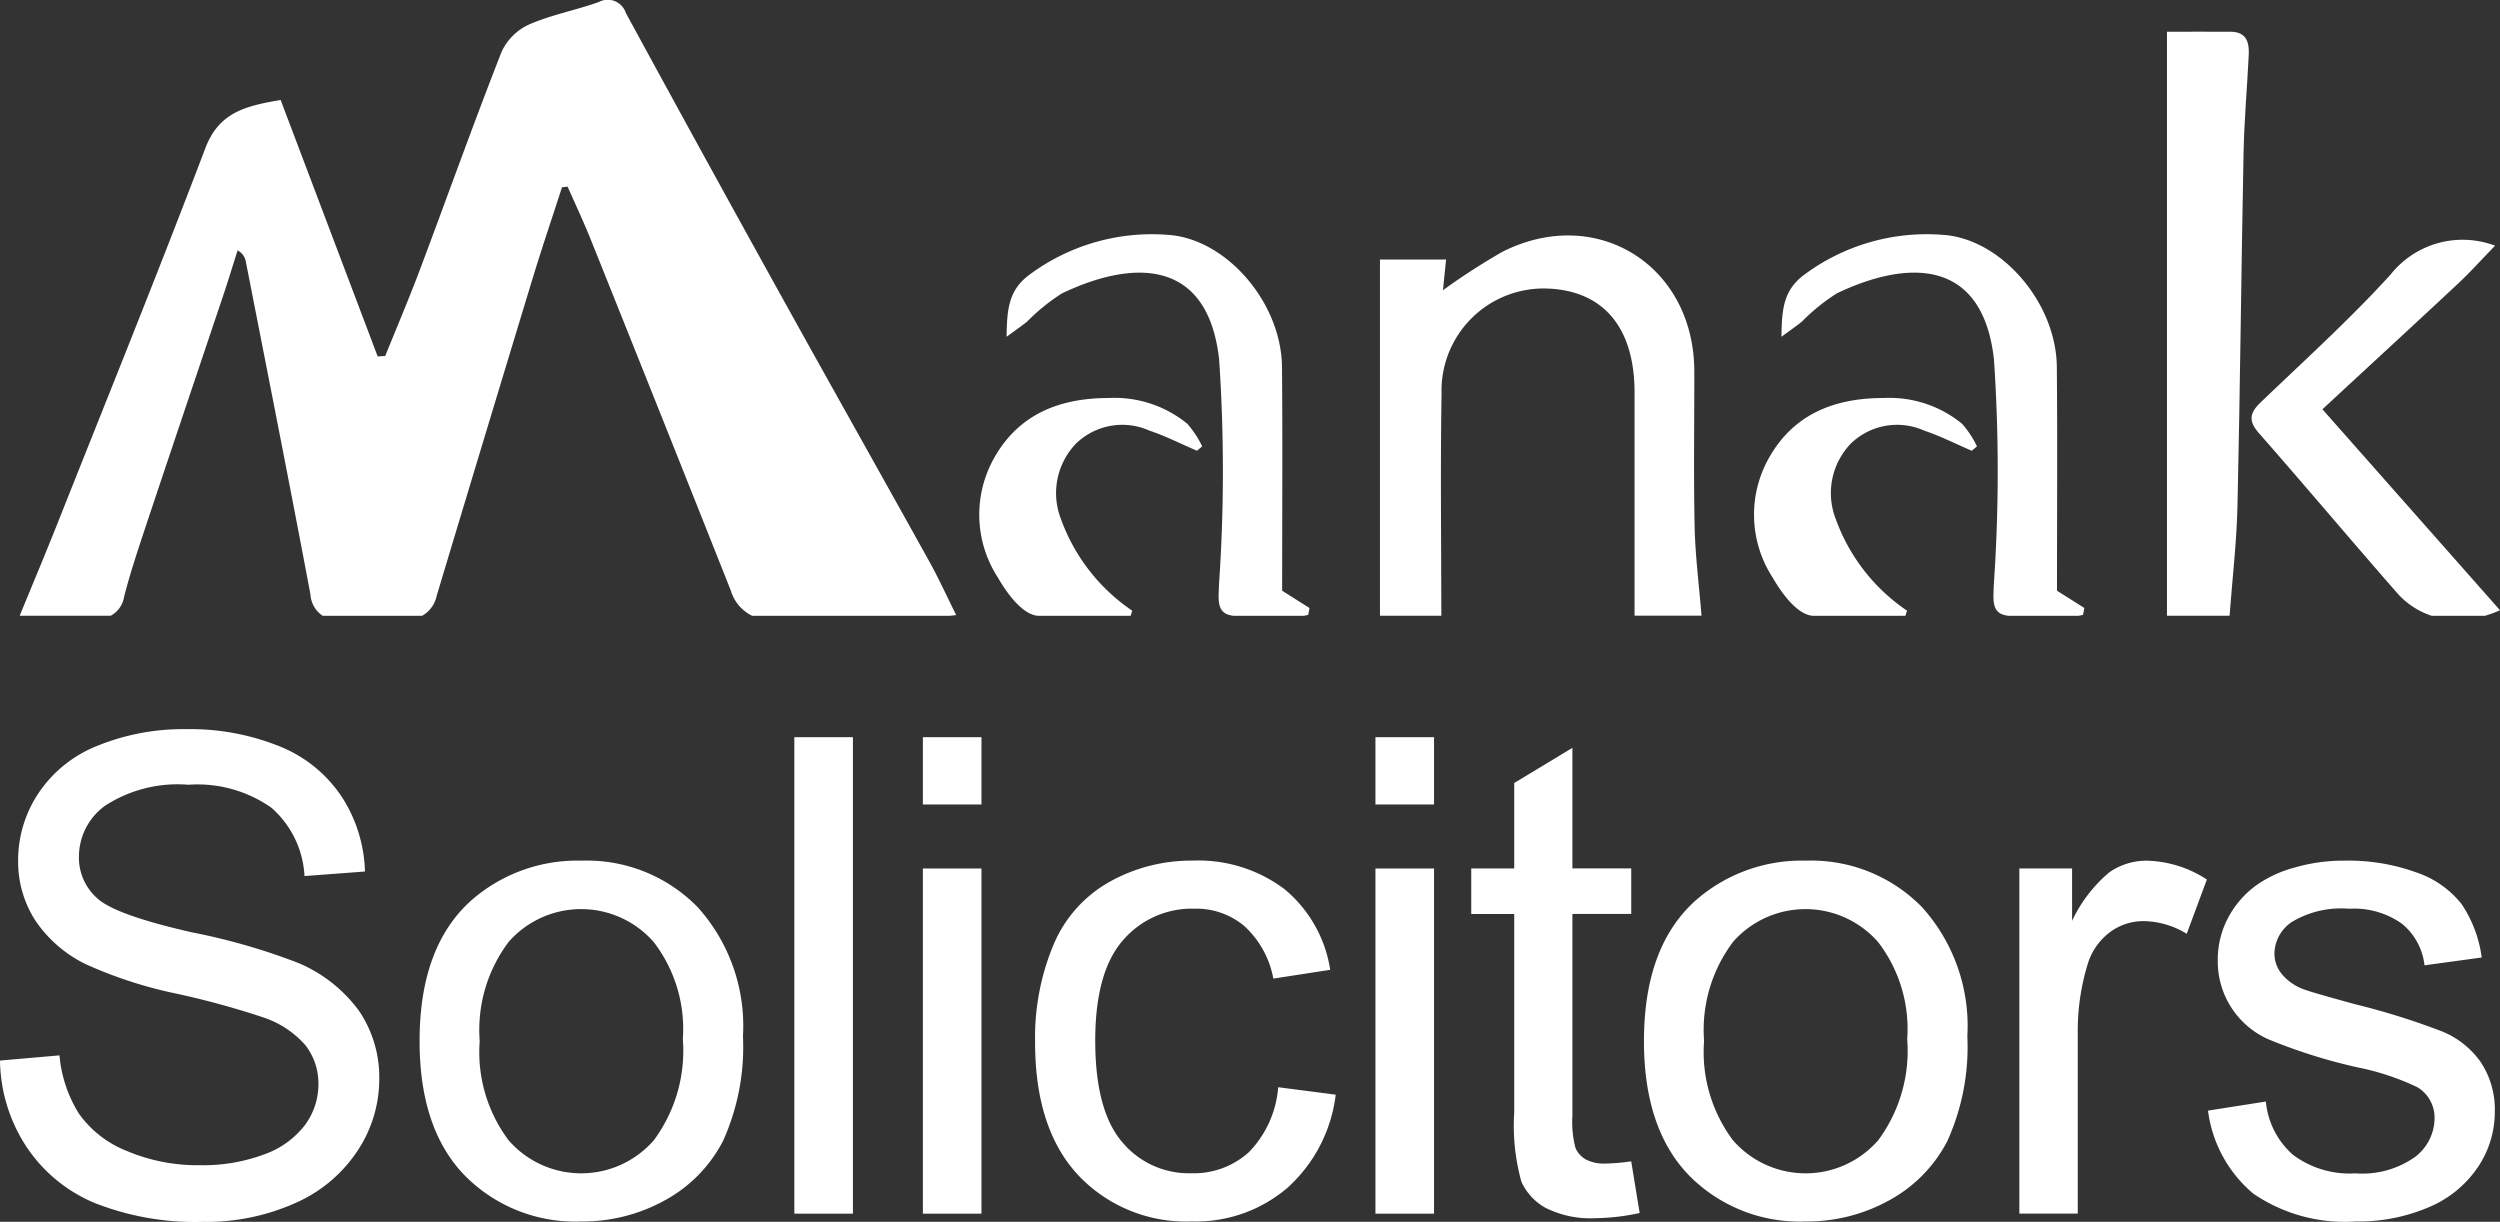
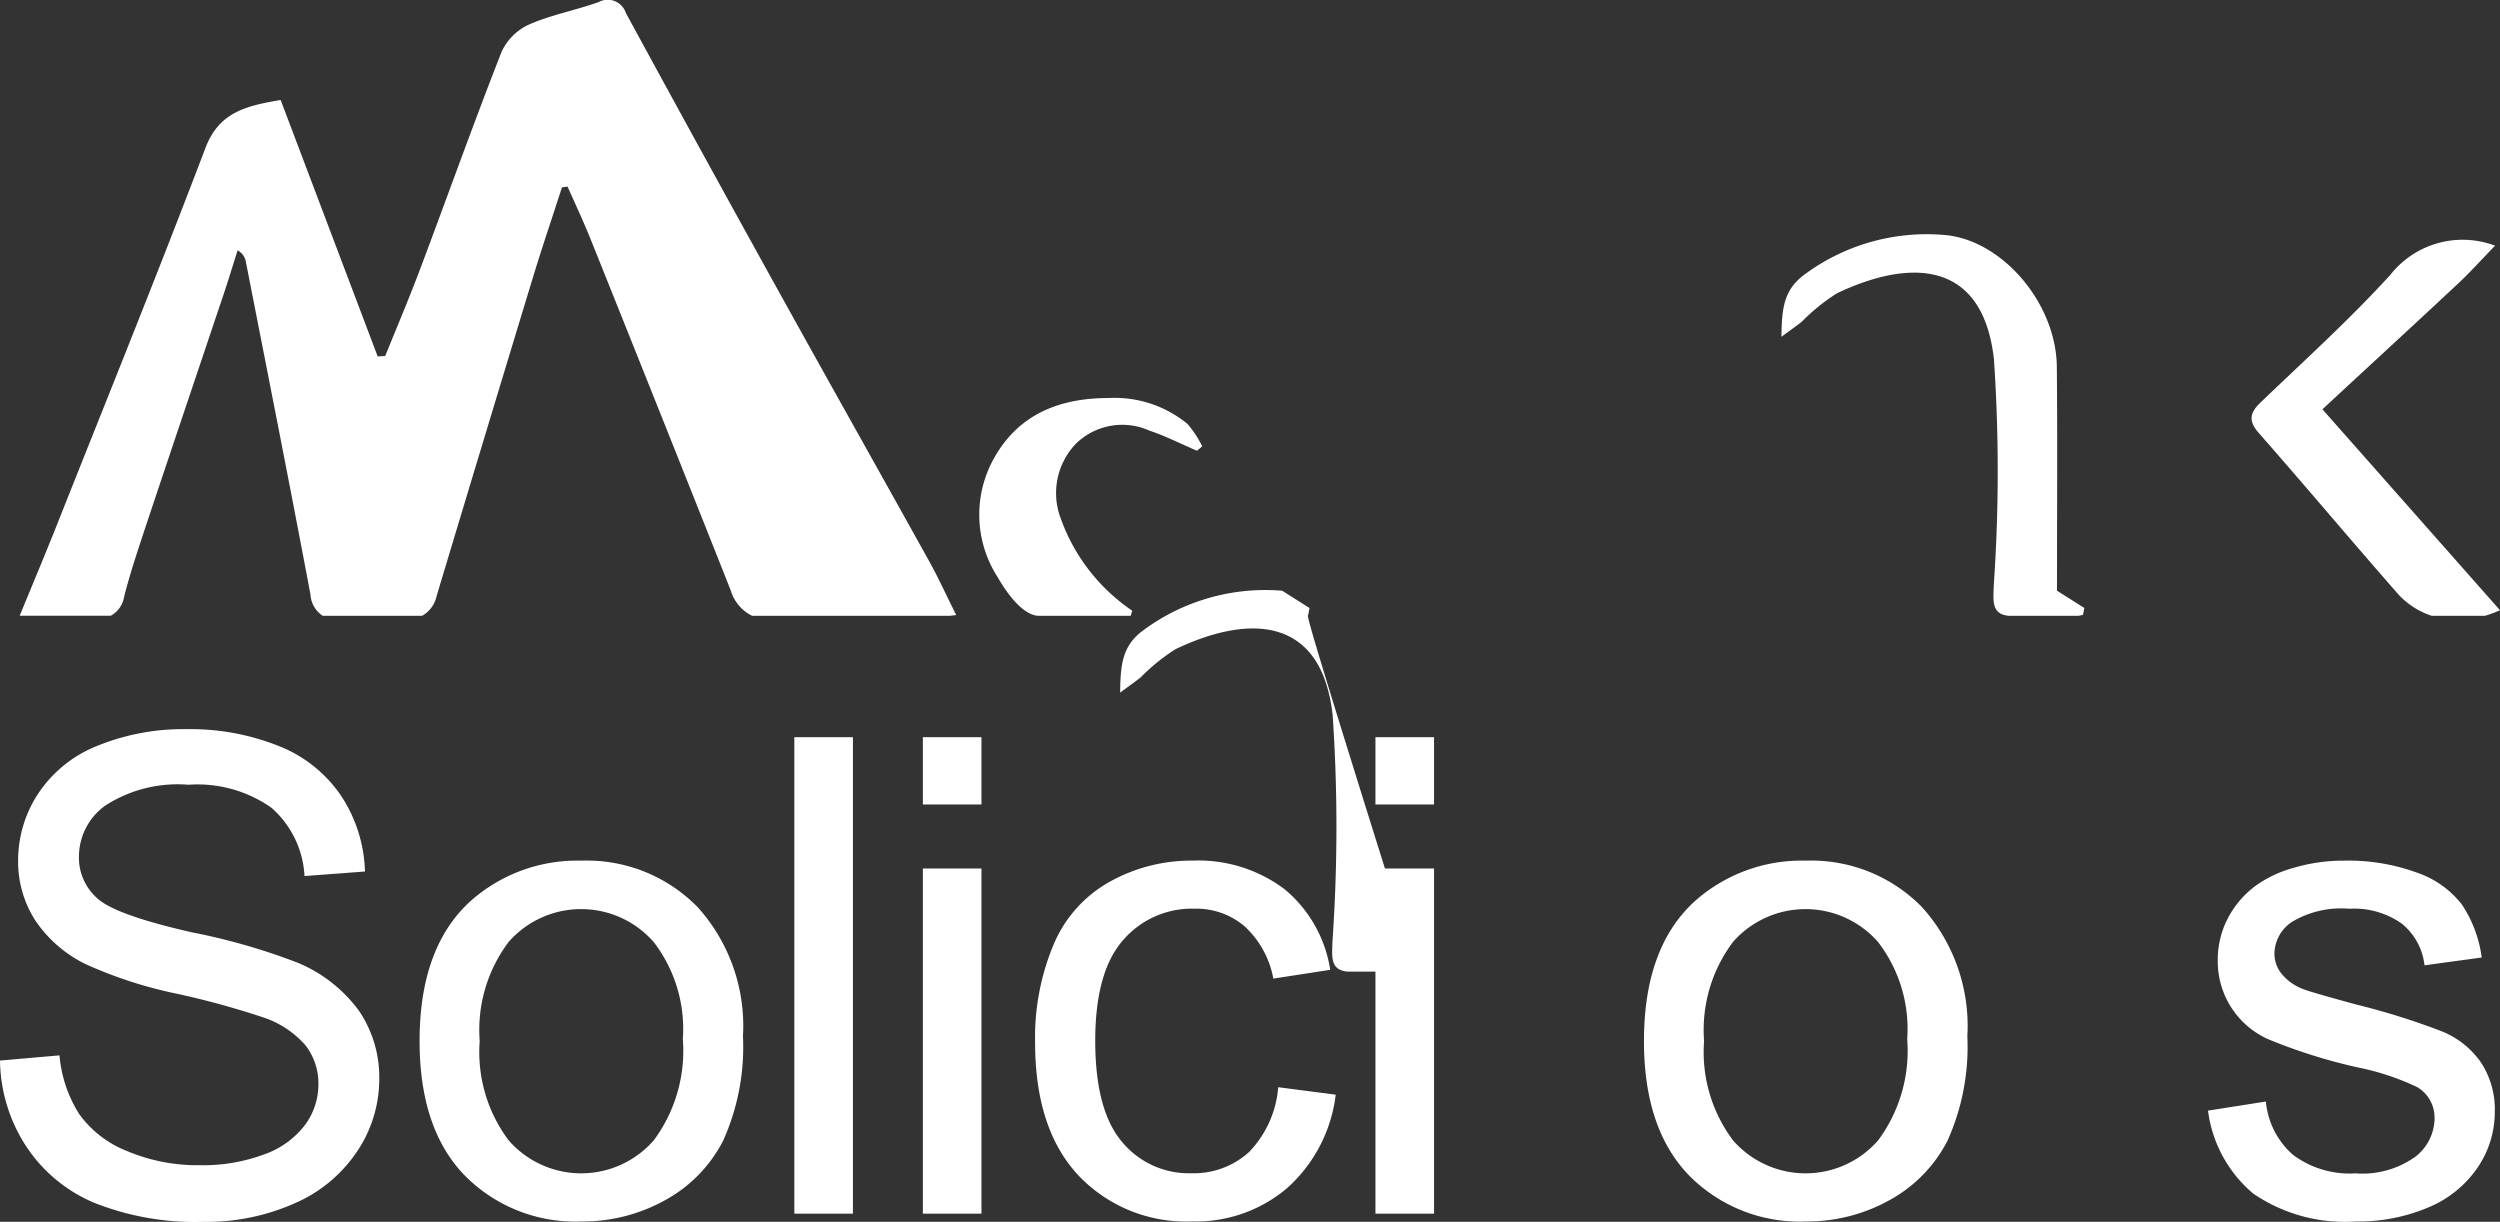
<svg xmlns="http://www.w3.org/2000/svg" width="128" height="62.555" viewBox="0 0 128 62.555">
  <rect x="0" y="0" width="128" height="62.555" fill="#333333" stroke="none" />
  <g id="Group_402" data-name="Group 402" transform="translate(-747.286 -80.119)">
    <g id="Group_344" data-name="Group 344" transform="translate(747.286 117.447)">
      <path id="Path_300" data-name="Path 300" d="M1205.868,118.855l3.045-.266a6.721,6.721,0,0,0,1.007,3,5.488,5.488,0,0,0,2.454,1.9,9.292,9.292,0,0,0,3.744.724,8.967,8.967,0,0,0,3.262-.549,4.521,4.521,0,0,0,2.1-1.506,3.5,3.5,0,0,0,.691-2.088,3.175,3.175,0,0,0-.666-2,4.932,4.932,0,0,0-2.2-1.439,43.069,43.069,0,0,0-4.343-1.19,22.2,22.2,0,0,1-4.709-1.523,6.593,6.593,0,0,1-2.6-2.271,5.563,5.563,0,0,1-.857-3.037,6.2,6.2,0,0,1,1.048-3.453,6.492,6.492,0,0,1,3.062-2.438,11.618,11.618,0,0,1,4.477-.832,12.236,12.236,0,0,1,4.784.873,6.9,6.9,0,0,1,3.187,2.571,7.387,7.387,0,0,1,1.2,3.844l-3.095.233a5,5,0,0,0-1.689-3.494,6.576,6.576,0,0,0-4.252-1.181,6.822,6.822,0,0,0-4.268,1.073,3.218,3.218,0,0,0-1.34,2.588,2.772,2.772,0,0,0,.949,2.163q.932.849,4.867,1.739a32.229,32.229,0,0,1,5.4,1.556,7.4,7.4,0,0,1,3.145,2.488,6.066,6.066,0,0,1,1.015,3.469,6.634,6.634,0,0,1-1.115,3.669,7.339,7.339,0,0,1-3.2,2.679,11.162,11.162,0,0,1-4.7.957,14.037,14.037,0,0,1-5.55-.965,7.774,7.774,0,0,1-3.511-2.9A8.229,8.229,0,0,1,1205.868,118.855Z" transform="translate(-1205.868 -101.882)" fill="#fff" />
      <path id="Path_301" data-name="Path 301" d="M1280.057,134.39q0-4.909,2.729-7.272a8.223,8.223,0,0,1,5.558-1.964,7.93,7.93,0,0,1,5.957,2.388,9.086,9.086,0,0,1,2.313,6.6,11.688,11.688,0,0,1-1.023,5.366,7.238,7.238,0,0,1-2.978,3.037,8.673,8.673,0,0,1-4.268,1.082,7.943,7.943,0,0,1-6-2.379Q1280.057,138.867,1280.057,134.39Zm3.078,0a7.525,7.525,0,0,0,1.481,5.083,4.931,4.931,0,0,0,7.438-.008,7.7,7.7,0,0,0,1.481-5.175,7.3,7.3,0,0,0-1.489-4.967,4.938,4.938,0,0,0-7.43-.008A7.493,7.493,0,0,0,1283.135,134.39Z" transform="translate(-1258.574 -118.416)" fill="#fff" />
      <path id="Path_302" data-name="Path 302" d="M1346.318,127.713V103.318h3v24.395Z" transform="translate(-1305.648 -102.902)" fill="#fff" />
      <path id="Path_303" data-name="Path 303" d="M1369.045,106.763v-3.445h3v3.445Zm0,20.95V110.041h3v17.672Z" transform="translate(-1321.794 -102.902)" fill="#fff" />
      <path id="Path_304" data-name="Path 304" d="M1401.337,136.753l2.945.383a7.641,7.641,0,0,1-2.471,4.767,7.2,7.2,0,0,1-4.884,1.722,7.586,7.586,0,0,1-5.832-2.371q-2.206-2.371-2.205-6.8a12.3,12.3,0,0,1,.949-5.009,6.614,6.614,0,0,1,2.887-3.22,8.567,8.567,0,0,1,4.219-1.073,7.334,7.334,0,0,1,4.709,1.456,6.678,6.678,0,0,1,2.346,4.135l-2.912.449a4.842,4.842,0,0,0-1.473-2.679,3.811,3.811,0,0,0-2.554-.9,4.648,4.648,0,0,0-3.677,1.623q-1.414,1.622-1.415,5.133,0,3.561,1.365,5.175a4.439,4.439,0,0,0,3.561,1.614,4.2,4.2,0,0,0,2.945-1.082A5.368,5.368,0,0,0,1401.337,136.753Z" transform="translate(-1335.893 -118.416)" fill="#fff" />
      <path id="Path_305" data-name="Path 305" d="M1449.07,106.763v-3.445h3v3.445Zm0,20.95V110.041h3v17.672Z" transform="translate(-1378.647 -102.902)" fill="#fff" />
-       <path id="Path_306" data-name="Path 306" d="M1474.2,126.381l.432,2.646a11.1,11.1,0,0,1-2.262.266,5.127,5.127,0,0,1-2.529-.516,2.888,2.888,0,0,1-1.265-1.356,10.713,10.713,0,0,1-.366-3.536V113.718h-2.2v-2.33h2.2v-4.377l2.979-1.8v6.174h3.012v2.33h-3.012v10.334a5.216,5.216,0,0,0,.158,1.647,1.247,1.247,0,0,0,.516.583,1.992,1.992,0,0,0,1.023.216A9.749,9.749,0,0,0,1474.2,126.381Z" transform="translate(-1390.682 -104.25)" fill="#fff" />
      <path id="Path_307" data-name="Path 307" d="M1496.547,134.39q0-4.909,2.729-7.272a8.224,8.224,0,0,1,5.558-1.964,7.93,7.93,0,0,1,5.957,2.388,9.086,9.086,0,0,1,2.313,6.6,11.7,11.7,0,0,1-1.023,5.366,7.245,7.245,0,0,1-2.979,3.037,8.673,8.673,0,0,1-4.268,1.082,7.943,7.943,0,0,1-6-2.379Q1496.547,138.867,1496.547,134.39Zm3.078,0a7.527,7.527,0,0,0,1.481,5.083,4.93,4.93,0,0,0,7.438-.008,7.7,7.7,0,0,0,1.481-5.175,7.3,7.3,0,0,0-1.489-4.967,4.939,4.939,0,0,0-7.43-.008A7.494,7.494,0,0,0,1499.625,134.39Z" transform="translate(-1412.376 -118.416)" fill="#fff" />
-       <path id="Path_308" data-name="Path 308" d="M1562.922,143.226V125.555h2.7v2.679a7.308,7.308,0,0,1,1.9-2.479,3.326,3.326,0,0,1,1.922-.6,5.852,5.852,0,0,1,3.079.965l-1.032,2.779a4.286,4.286,0,0,0-2.2-.649,2.851,2.851,0,0,0-1.764.591,3.2,3.2,0,0,0-1.115,1.639,11.675,11.675,0,0,0-.5,3.494v9.252Z" transform="translate(-1459.531 -118.416)" fill="#fff" />
      <path id="Path_309" data-name="Path 309" d="M1596.279,137.952l2.962-.466a4.137,4.137,0,0,0,1.389,2.729,4.841,4.841,0,0,0,3.187.949,4.68,4.68,0,0,0,3.062-.84,2.512,2.512,0,0,0,1-1.972,1.82,1.82,0,0,0-.882-1.6,13.014,13.014,0,0,0-3.062-1.015,27.906,27.906,0,0,1-4.568-1.439,4.36,4.36,0,0,1-2.588-4.052,4.549,4.549,0,0,1,.541-2.188,4.843,4.843,0,0,1,1.473-1.673,6.184,6.184,0,0,1,1.905-.874,9.058,9.058,0,0,1,2.588-.358,10.226,10.226,0,0,1,3.653.6,4.968,4.968,0,0,1,2.321,1.622,6.346,6.346,0,0,1,1.032,2.737l-2.928.4a3.2,3.2,0,0,0-1.157-2.13,4.231,4.231,0,0,0-2.7-.766,4.894,4.894,0,0,0-2.945.682,1.986,1.986,0,0,0-.882,1.6,1.653,1.653,0,0,0,.366,1.048,2.633,2.633,0,0,0,1.148.8q.45.167,2.646.766a36.864,36.864,0,0,1,4.434,1.389,4.5,4.5,0,0,1,1.972,1.572,4.391,4.391,0,0,1,.716,2.563,5.031,5.031,0,0,1-.873,2.821,5.653,5.653,0,0,1-2.521,2.047,9.178,9.178,0,0,1-3.727.724,8.3,8.3,0,0,1-5.25-1.431A6.652,6.652,0,0,1,1596.279,137.952Z" transform="translate(-1483.229 -118.416)" fill="#fff" />
    </g>
    <g id="Group_345" data-name="Group 345" transform="translate(748.3 80.119)">
      <path id="Path_310" data-name="Path 310" d="M753.651,110.676c.307-1.211.709-2.4,1.1-3.586,1.325-3.975,2.667-7.945,4-11.918.248-.741.475-1.49.711-2.235a.809.809,0,0,1,.416.55c1.114,5.689,2.242,11.374,3.315,17.071a1.4,1.4,0,0,0,.627,1.09h5.088a1.524,1.524,0,0,0,.745-1.018q2.451-8.15,4.926-16.293c.472-1.55.993-3.084,1.491-4.626l.287-.036c.4.9.823,1.8,1.19,2.717q3.6,8.971,7.164,17.955a2.109,2.109,0,0,0,1.094,1.3h10.132l.318-.036c-.541-1.085-.934-1.954-1.4-2.785-2.616-4.71-5.26-9.4-7.871-14.118q-3.849-6.948-7.644-13.926a.975.975,0,0,0-1.392-.557c-1.175.42-2.424.651-3.561,1.148a2.858,2.858,0,0,0-1.41,1.4c-1.439,3.669-2.763,7.383-4.15,11.073-.569,1.514-1.2,3-1.807,4.5l-.386.022-4.968-13.13c-1.749.3-3.148.607-3.851,2.458-2.442,6.427-5.025,12.8-7.562,19.191-.6,1.513-1.232,3.015-1.948,4.758h4.662A1.342,1.342,0,0,0,753.651,110.676Z" transform="translate(-748.311 -80.119)" fill="#fff" />
-       <path id="Path_311" data-name="Path 311" d="M991.954,129.882a5.231,5.231,0,0,1,5.5-5.4c2.779.136,4.38,1.98,4.381,5.315,0,3.784,0,7.568,0,11.431h3.429c-.131-1.619-.322-3.088-.353-4.56-.056-2.65-.012-5.3-.017-7.954-.01-5.429-5.014-8.555-9.837-6.11a34.057,34.057,0,0,0-3.031,1.96c.057-.557.1-1.01.161-1.57H988.8v18.236h3.142C991.938,137.331,991.892,133.605,991.954,129.882Z" transform="translate(-919.16 -109.705)" fill="#fff" />
-       <path id="Path_312" data-name="Path 312" d="M1131.578,110c.136-6.017.192-12.035.311-18.052.033-1.68.183-3.358.266-5.037.032-.638-.116-1.179-.91-1.186-1.1-.01-2.193,0-3.277,0v29.9h3.205C1131.318,113.7,1131.536,111.854,1131.578,110Z" transform="translate(-1018.033 -84.099)" fill="#fff" />
-       <path id="Path_313" data-name="Path 313" d="M938.24,141.035c.022-.117.044-.235.066-.352l-1.4-.885c0-3.835.026-7.645-.008-11.454-.03-3.307-2.853-6.555-5.805-6.763a10.507,10.507,0,0,0-7.066,1.994c-1.124.8-1.211,1.777-1.229,3.222.489-.361.777-.558,1.048-.777a10.106,10.106,0,0,1,1.786-1.445c3.615-1.726,7.461-1.823,8.047,3.373a84.767,84.767,0,0,1-.007,11.546c-.017.687-.139,1.4.571,1.557.053.012.107.021.161.032h3.611C938.09,141.066,938.166,141.053,938.24,141.035Z" transform="translate(-872.274 -109.553)" fill="#fff" />
+       <path id="Path_313" data-name="Path 313" d="M938.24,141.035c.022-.117.044-.235.066-.352l-1.4-.885a10.507,10.507,0,0,0-7.066,1.994c-1.124.8-1.211,1.777-1.229,3.222.489-.361.777-.558,1.048-.777a10.106,10.106,0,0,1,1.786-1.445c3.615-1.726,7.461-1.823,8.047,3.373a84.767,84.767,0,0,1-.007,11.546c-.017.687-.139,1.4.571,1.557.053.012.107.021.161.032h3.611C938.09,141.066,938.166,141.053,938.24,141.035Z" transform="translate(-872.274 -109.553)" fill="#fff" />
      <path id="Path_314" data-name="Path 314" d="M1155.642,141.557l-9.092-10.289c2.4-2.225,4.689-4.326,6.957-6.446.611-.571,1.171-1.2,1.883-1.93a4.708,4.708,0,0,0-5.35,1.478c-2.094,2.3-4.411,4.394-6.658,6.55-.565.542-.627.952-.082,1.572,2.373,2.7,4.686,5.455,7.055,8.16a4.027,4.027,0,0,0,1.789,1.19h2.727A5.933,5.933,0,0,0,1155.642,141.557Z" transform="translate(-1028.656 -110.313)" fill="#fff" />
      <path id="Path_315" data-name="Path 315" d="M925.779,161.377a9.593,9.593,0,0,1-3.646-4.683,3.659,3.659,0,0,1,.767-3.872,3.4,3.4,0,0,1,3.753-.667c.835.28,1.628.685,2.44,1.033l.268-.224a5.065,5.065,0,0,0-.762-1.157,5.878,5.878,0,0,0-4.018-1.319c-2.459,0-4.558.785-5.837,3.01a5.91,5.91,0,0,0,.156,6.181c.452.787,1.188,1.8,1.943,1.945.036.007.072.01.108.016H925.7Z" transform="translate(-868.823 -130.11)" fill="#fff" />
    </g>
    <path id="Path_316" data-name="Path 316" d="M1075.24,141.035l.067-.352-1.4-.885c0-3.835.026-7.645-.008-11.454-.03-3.307-2.853-6.555-5.805-6.763a10.507,10.507,0,0,0-7.066,1.994c-1.124.8-1.21,1.777-1.229,3.222.489-.361.777-.558,1.048-.777a10.113,10.113,0,0,1,1.785-1.445c3.615-1.726,7.462-1.823,8.047,3.373a84.826,84.826,0,0,1-.007,11.546c-.017.687-.139,1.4.571,1.557.054.012.107.021.161.032h3.611C1075.09,141.066,1075.166,141.053,1075.24,141.035Z" transform="translate(-221.303 -29.435)" fill="#fff" />
-     <path id="Path_317" data-name="Path 317" d="M1062.779,161.377a9.594,9.594,0,0,1-3.646-4.683,3.659,3.659,0,0,1,.767-3.872,3.4,3.4,0,0,1,3.752-.667c.835.28,1.628.685,2.44,1.033l.268-.224a5.074,5.074,0,0,0-.763-1.157,5.878,5.878,0,0,0-4.018-1.319c-2.459,0-4.557.785-5.837,3.01a5.911,5.911,0,0,0,.156,6.181c.452.787,1.189,1.8,1.943,1.945.036.007.072.01.108.016h4.746Z" transform="translate(-217.853 -49.991)" fill="#fff" />
  </g>
</svg>